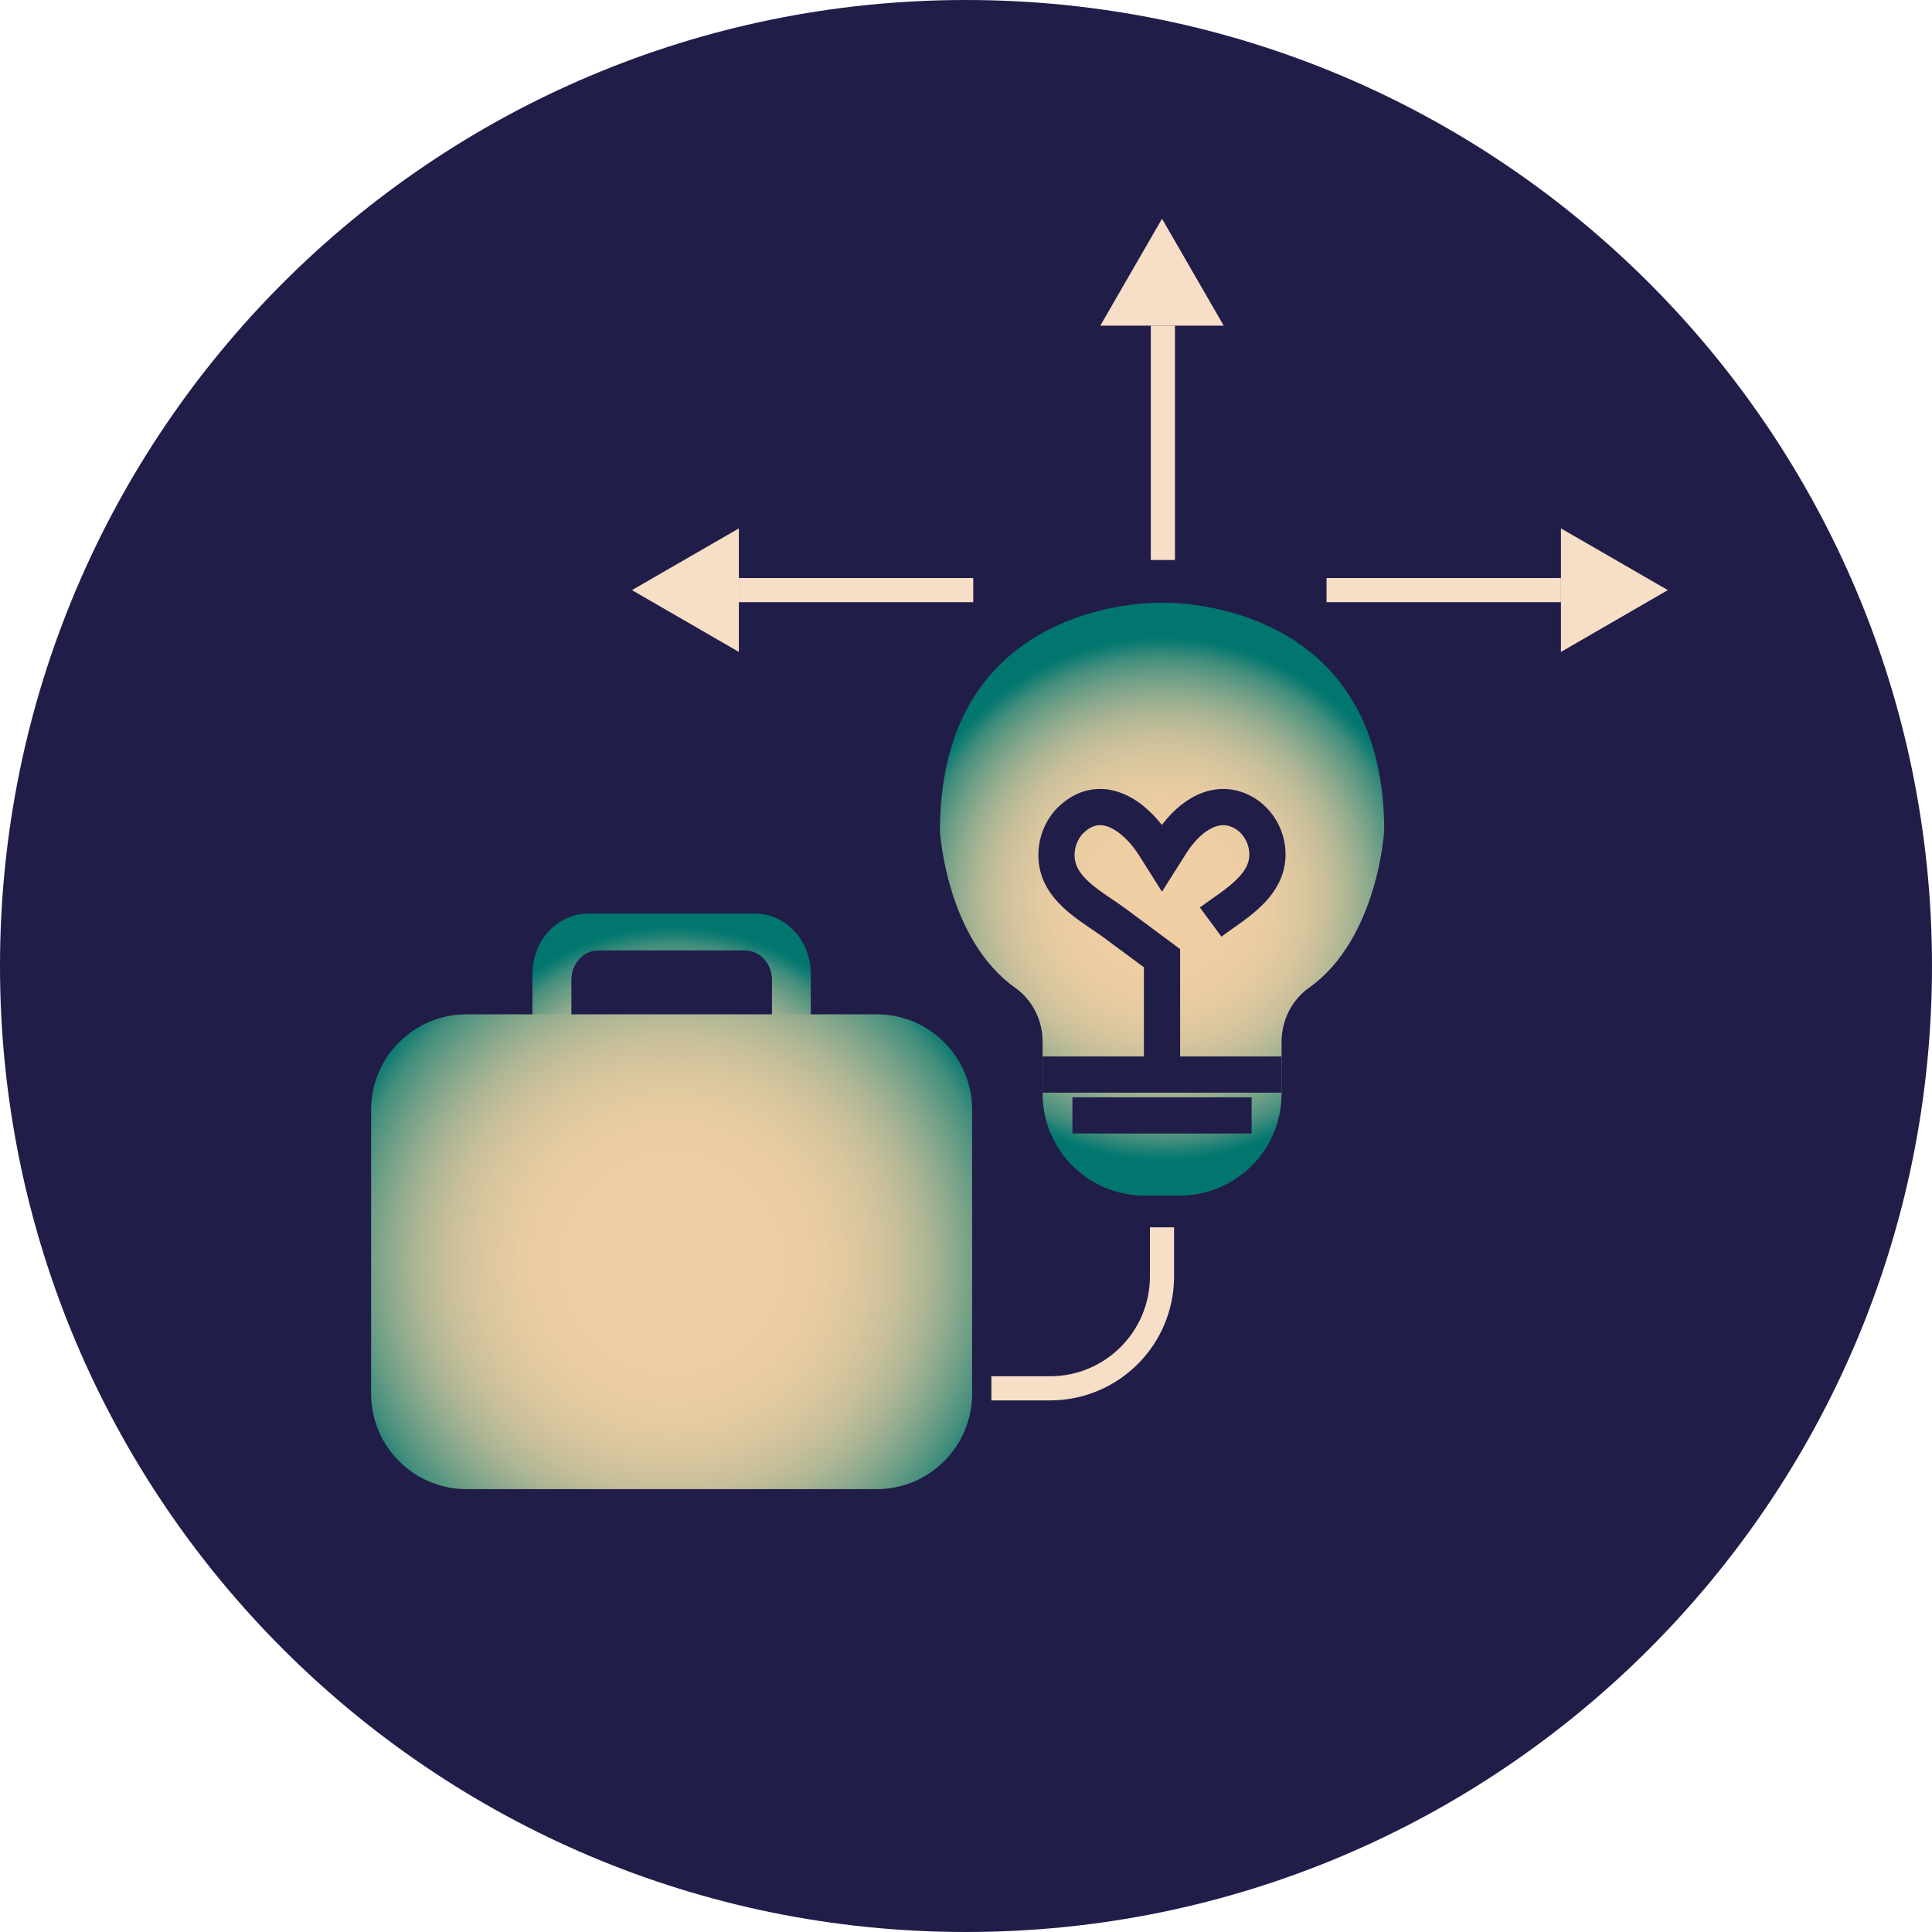
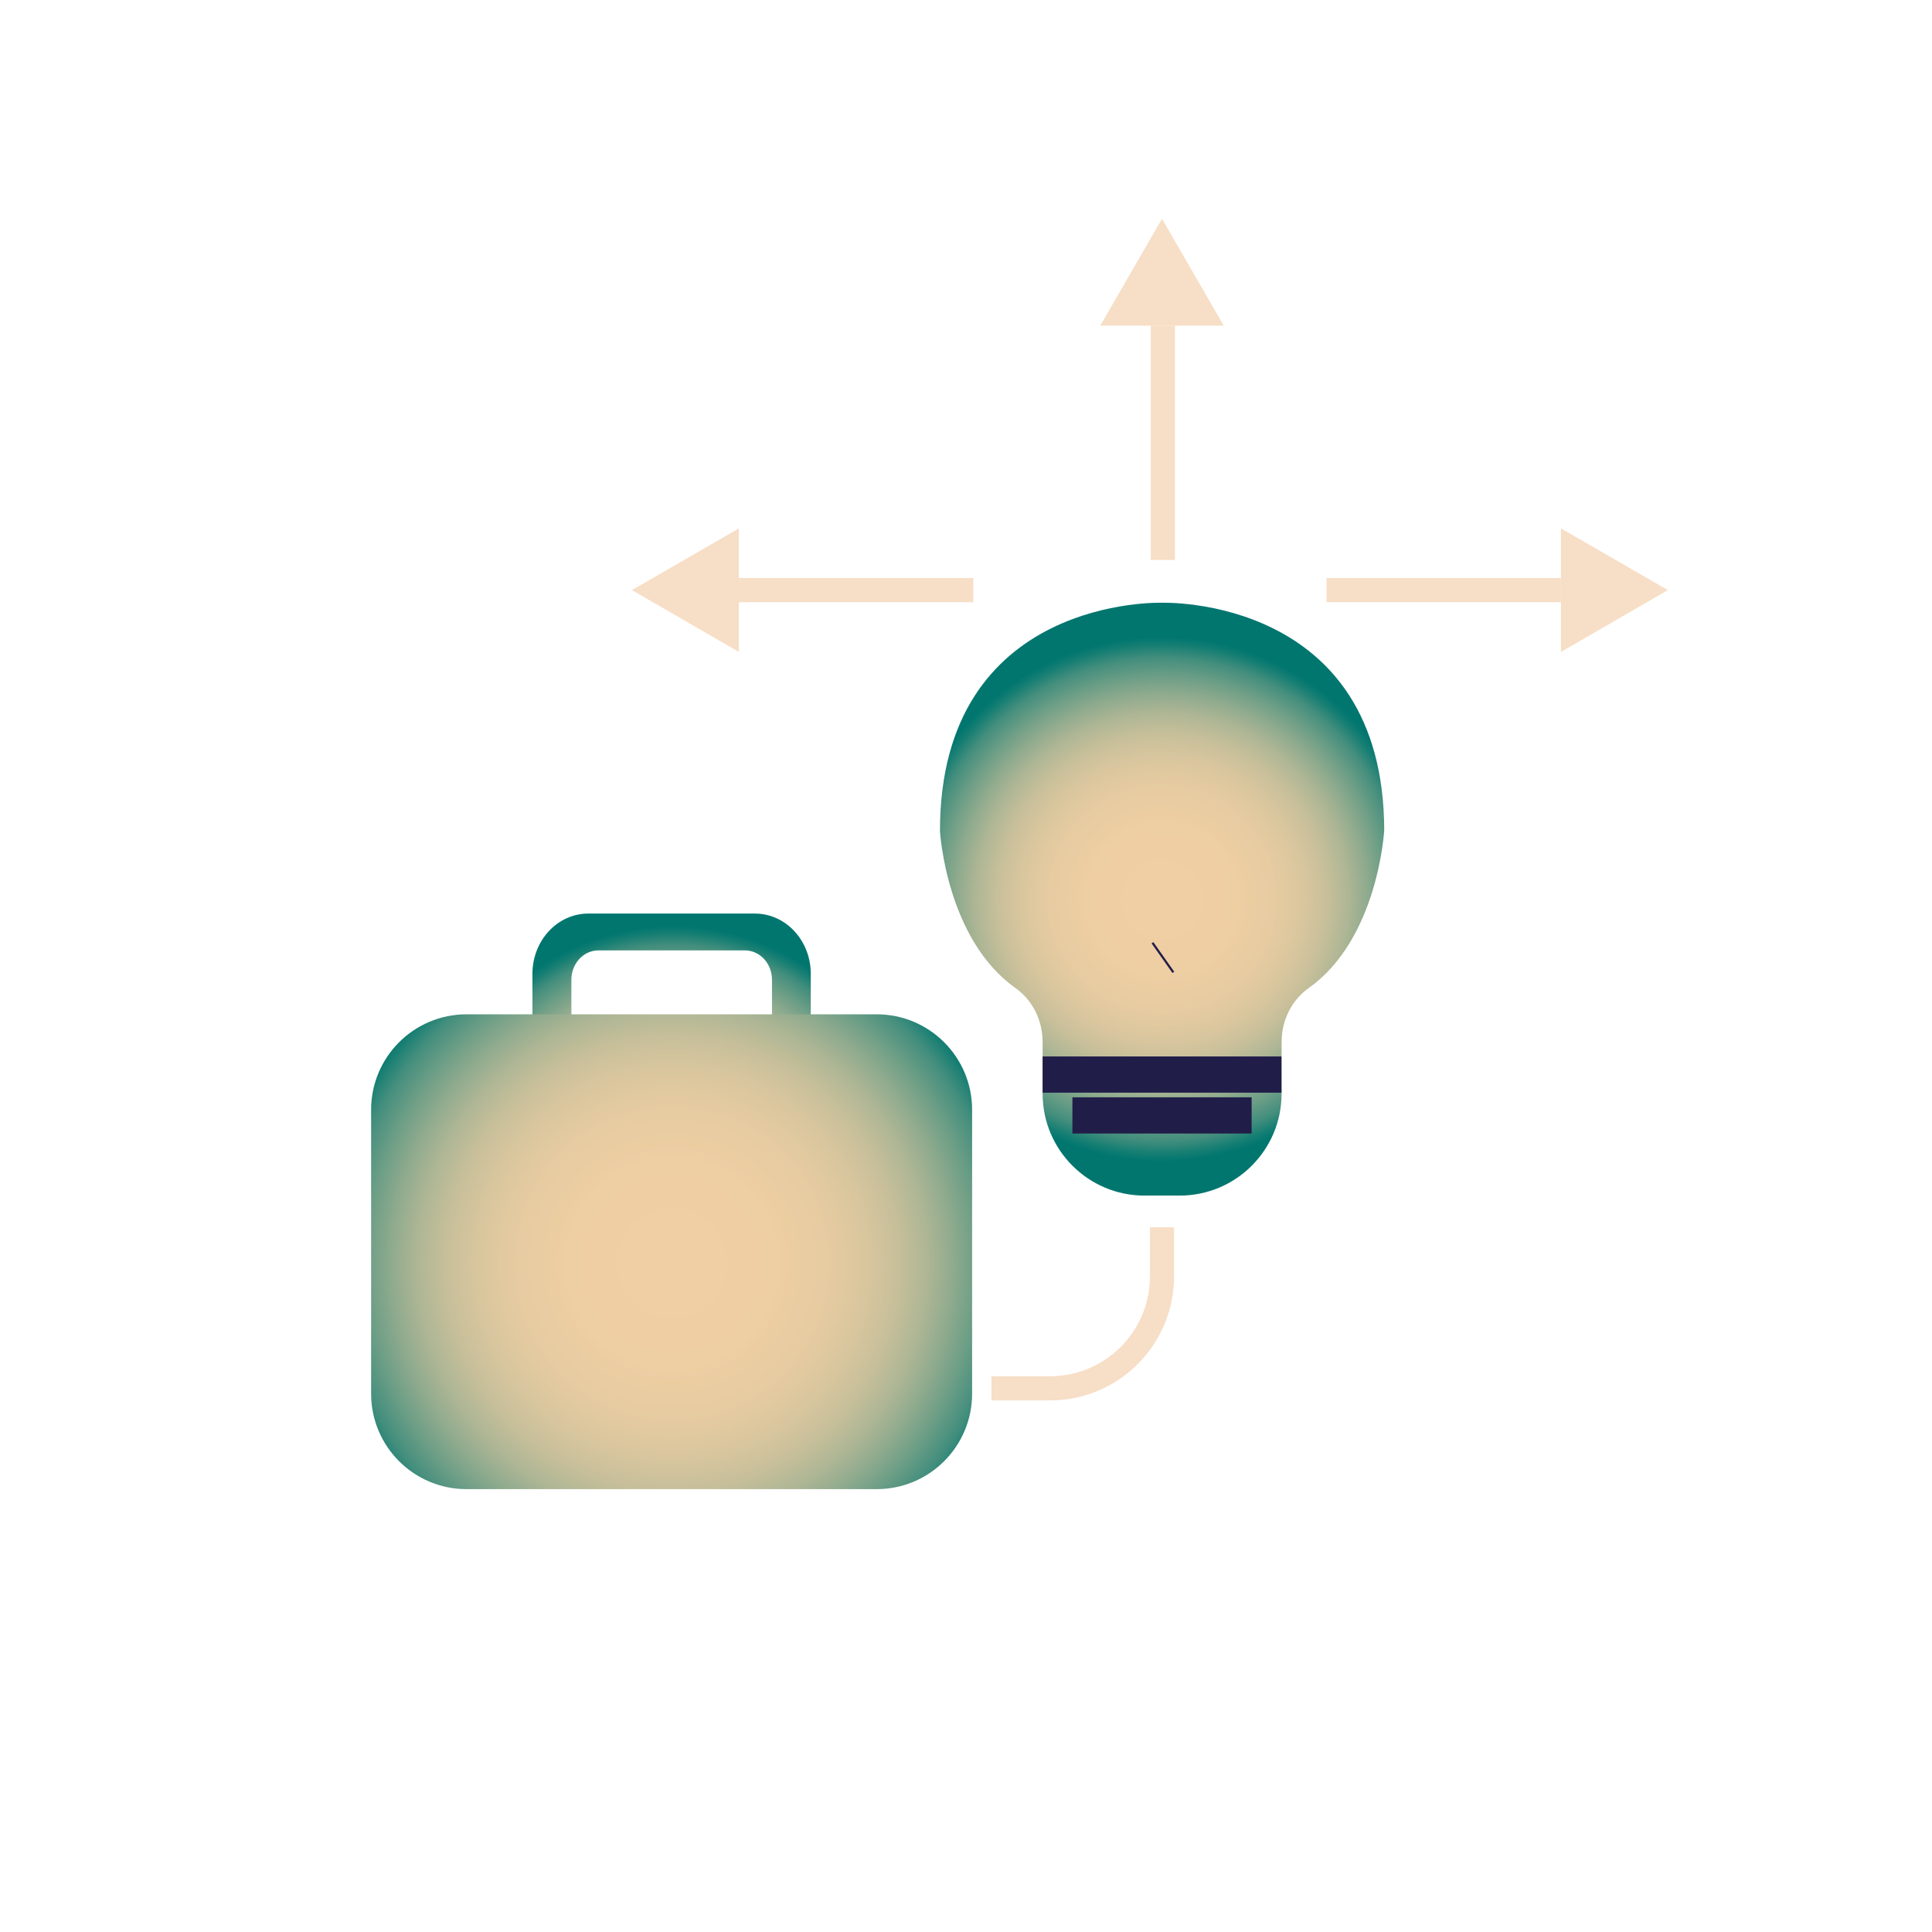
<svg xmlns="http://www.w3.org/2000/svg" width="160" height="160" viewBox="0 0 160 160" fill="none">
-   <path d="M160 80C160 35.817 124.183 0 80 0C35.817 0 0 35.817 0 80C0 124.183 35.817 160 80 160C124.183 160 160 124.183 160 80Z" fill="#211D49" />
  <path d="M114.629 68.819C114.629 68.819 114.124 77.746 108.398 81.811C106.956 82.833 106.134 84.525 106.134 86.295V90.573C106.134 95.235 102.355 99.014 97.694 99.014H94.785C90.124 99.014 86.345 95.235 86.345 90.573V86.295C86.345 84.525 85.529 82.833 84.081 81.811C78.349 77.746 77.844 68.819 77.844 68.819C77.844 49.285 96.24 49.918 96.24 49.918C96.24 49.918 114.635 49.285 114.635 68.819H114.629Z" fill="url(#paint0_radial_2262_1908)" />
  <path d="M62.52 75.658H48.719C46.163 75.658 44.094 77.891 44.094 80.648V109.991C44.094 112.748 46.163 114.981 48.719 114.981H62.52C65.076 114.981 67.145 112.748 67.145 109.991V80.648C67.145 77.891 65.076 75.658 62.52 75.658ZM63.932 109.504C63.932 110.849 62.928 111.932 61.686 111.932H49.564C48.323 111.932 47.319 110.849 47.319 109.504V81.135C47.319 79.796 48.323 78.707 49.564 78.707H61.686C62.928 78.707 63.932 79.796 63.932 81.135V109.504Z" fill="url(#paint1_radial_2262_1908)" />
  <path d="M72.601 84.001H38.639C34.273 84.001 30.734 87.54 30.734 91.906V115.419C30.734 119.785 34.273 123.324 38.639 123.324H72.601C76.967 123.324 80.506 119.785 80.506 115.419V91.906C80.506 87.54 76.967 84.001 72.601 84.001Z" fill="url(#paint2_radial_2262_1908)" />
  <path d="M86.344 88.991H106.127" stroke="#211D49" stroke-width="3" stroke-miterlimit="10" />
  <path d="M88.812 92.374H103.654" stroke="#211D49" stroke-width="3" stroke-miterlimit="10" />
  <path d="M96.38 79.249L96.234 79.352" stroke="#211D49" stroke-width="3" stroke-miterlimit="10" />
-   <path d="M96.232 88.991V79.352C94.948 78.397 93.664 77.447 92.374 76.492C90.579 75.159 87.956 73.881 87.548 71.478C87.317 70.127 87.81 68.666 88.838 67.766C91.309 65.593 93.993 67.62 95.471 69.835L96.232 71.039L96.993 69.835C98.21 67.912 100.413 66.043 102.78 67.187C103.887 67.723 104.684 68.831 104.897 70.041C105.457 73.163 102.378 74.794 100.26 76.358" stroke="#211D49" stroke-width="3" stroke-miterlimit="10" />
  <path d="M96.305 46.376V26.97" stroke="#F7DEC6" stroke-width="2" stroke-miterlimit="10" />
  <path d="M109.859 48.871H129.271" stroke="#F7DEC6" stroke-width="2" stroke-miterlimit="10" />
  <path d="M80.6 48.871H61.188" stroke="#F7DEC6" stroke-width="2" stroke-miterlimit="10" />
  <path d="M96.232 101.642V105.701C96.232 110.825 92.081 114.975 86.958 114.975H82.102" stroke="#F7DEC6" stroke-width="2" stroke-miterlimit="10" />
  <path d="M96.233 18.116L91.121 26.97H101.344L96.233 18.116Z" fill="#F7DEC6" />
  <path d="M138.124 48.871L129.27 43.759V53.989L138.124 48.871Z" fill="#F7DEC6" />
  <path d="M52.336 48.871L61.19 43.759V53.989L52.336 48.871Z" fill="#F7DEC6" />
  <defs>
    <radialGradient id="paint0_radial_2262_1908" cx="0" cy="0" r="1" gradientUnits="userSpaceOnUse" gradientTransform="translate(96.233 74.466) scale(21.688)">
      <stop offset="0.02" stop-color="#F1CFA4" />
      <stop offset="0.29" stop-color="#EECEA3" />
      <stop offset="0.43" stop-color="#E7CBA1" />
      <stop offset="0.54" stop-color="#D9C69E" />
      <stop offset="0.63" stop-color="#C7BF9A" />
      <stop offset="0.71" stop-color="#AEB695" />
      <stop offset="0.78" stop-color="#90AB8E" />
      <stop offset="0.85" stop-color="#6C9E86" />
      <stop offset="0.92" stop-color="#438E7D" />
      <stop offset="0.97" stop-color="#157E73" />
      <stop offset="1" stop-color="#00766F" />
    </radialGradient>
    <radialGradient id="paint1_radial_2262_1908" cx="0" cy="0" r="1" gradientUnits="userSpaceOnUse" gradientTransform="translate(55.78 96.651) scale(19.983 19.983)">
      <stop offset="0.02" stop-color="#F1CFA4" />
      <stop offset="0.29" stop-color="#EECEA3" />
      <stop offset="0.43" stop-color="#E7CBA1" />
      <stop offset="0.54" stop-color="#D9C69E" />
      <stop offset="0.63" stop-color="#C7BF9A" />
      <stop offset="0.71" stop-color="#AEB695" />
      <stop offset="0.78" stop-color="#90AB8E" />
      <stop offset="0.85" stop-color="#6C9E86" />
      <stop offset="0.92" stop-color="#438E7D" />
      <stop offset="0.97" stop-color="#157E73" />
      <stop offset="1" stop-color="#00766F" />
    </radialGradient>
    <radialGradient id="paint2_radial_2262_1908" cx="0" cy="0" r="1" gradientUnits="userSpaceOnUse" gradientTransform="translate(55.666 104.6) scale(29.745 29.745)">
      <stop offset="0.02" stop-color="#F1CFA4" />
      <stop offset="0.29" stop-color="#EECEA3" />
      <stop offset="0.43" stop-color="#E7CBA1" />
      <stop offset="0.54" stop-color="#D9C69E" />
      <stop offset="0.63" stop-color="#C7BF9A" />
      <stop offset="0.71" stop-color="#AEB695" />
      <stop offset="0.78" stop-color="#90AB8E" />
      <stop offset="0.85" stop-color="#6C9E86" />
      <stop offset="0.92" stop-color="#438E7D" />
      <stop offset="0.97" stop-color="#157E73" />
      <stop offset="1" stop-color="#00766F" />
    </radialGradient>
  </defs>
</svg>